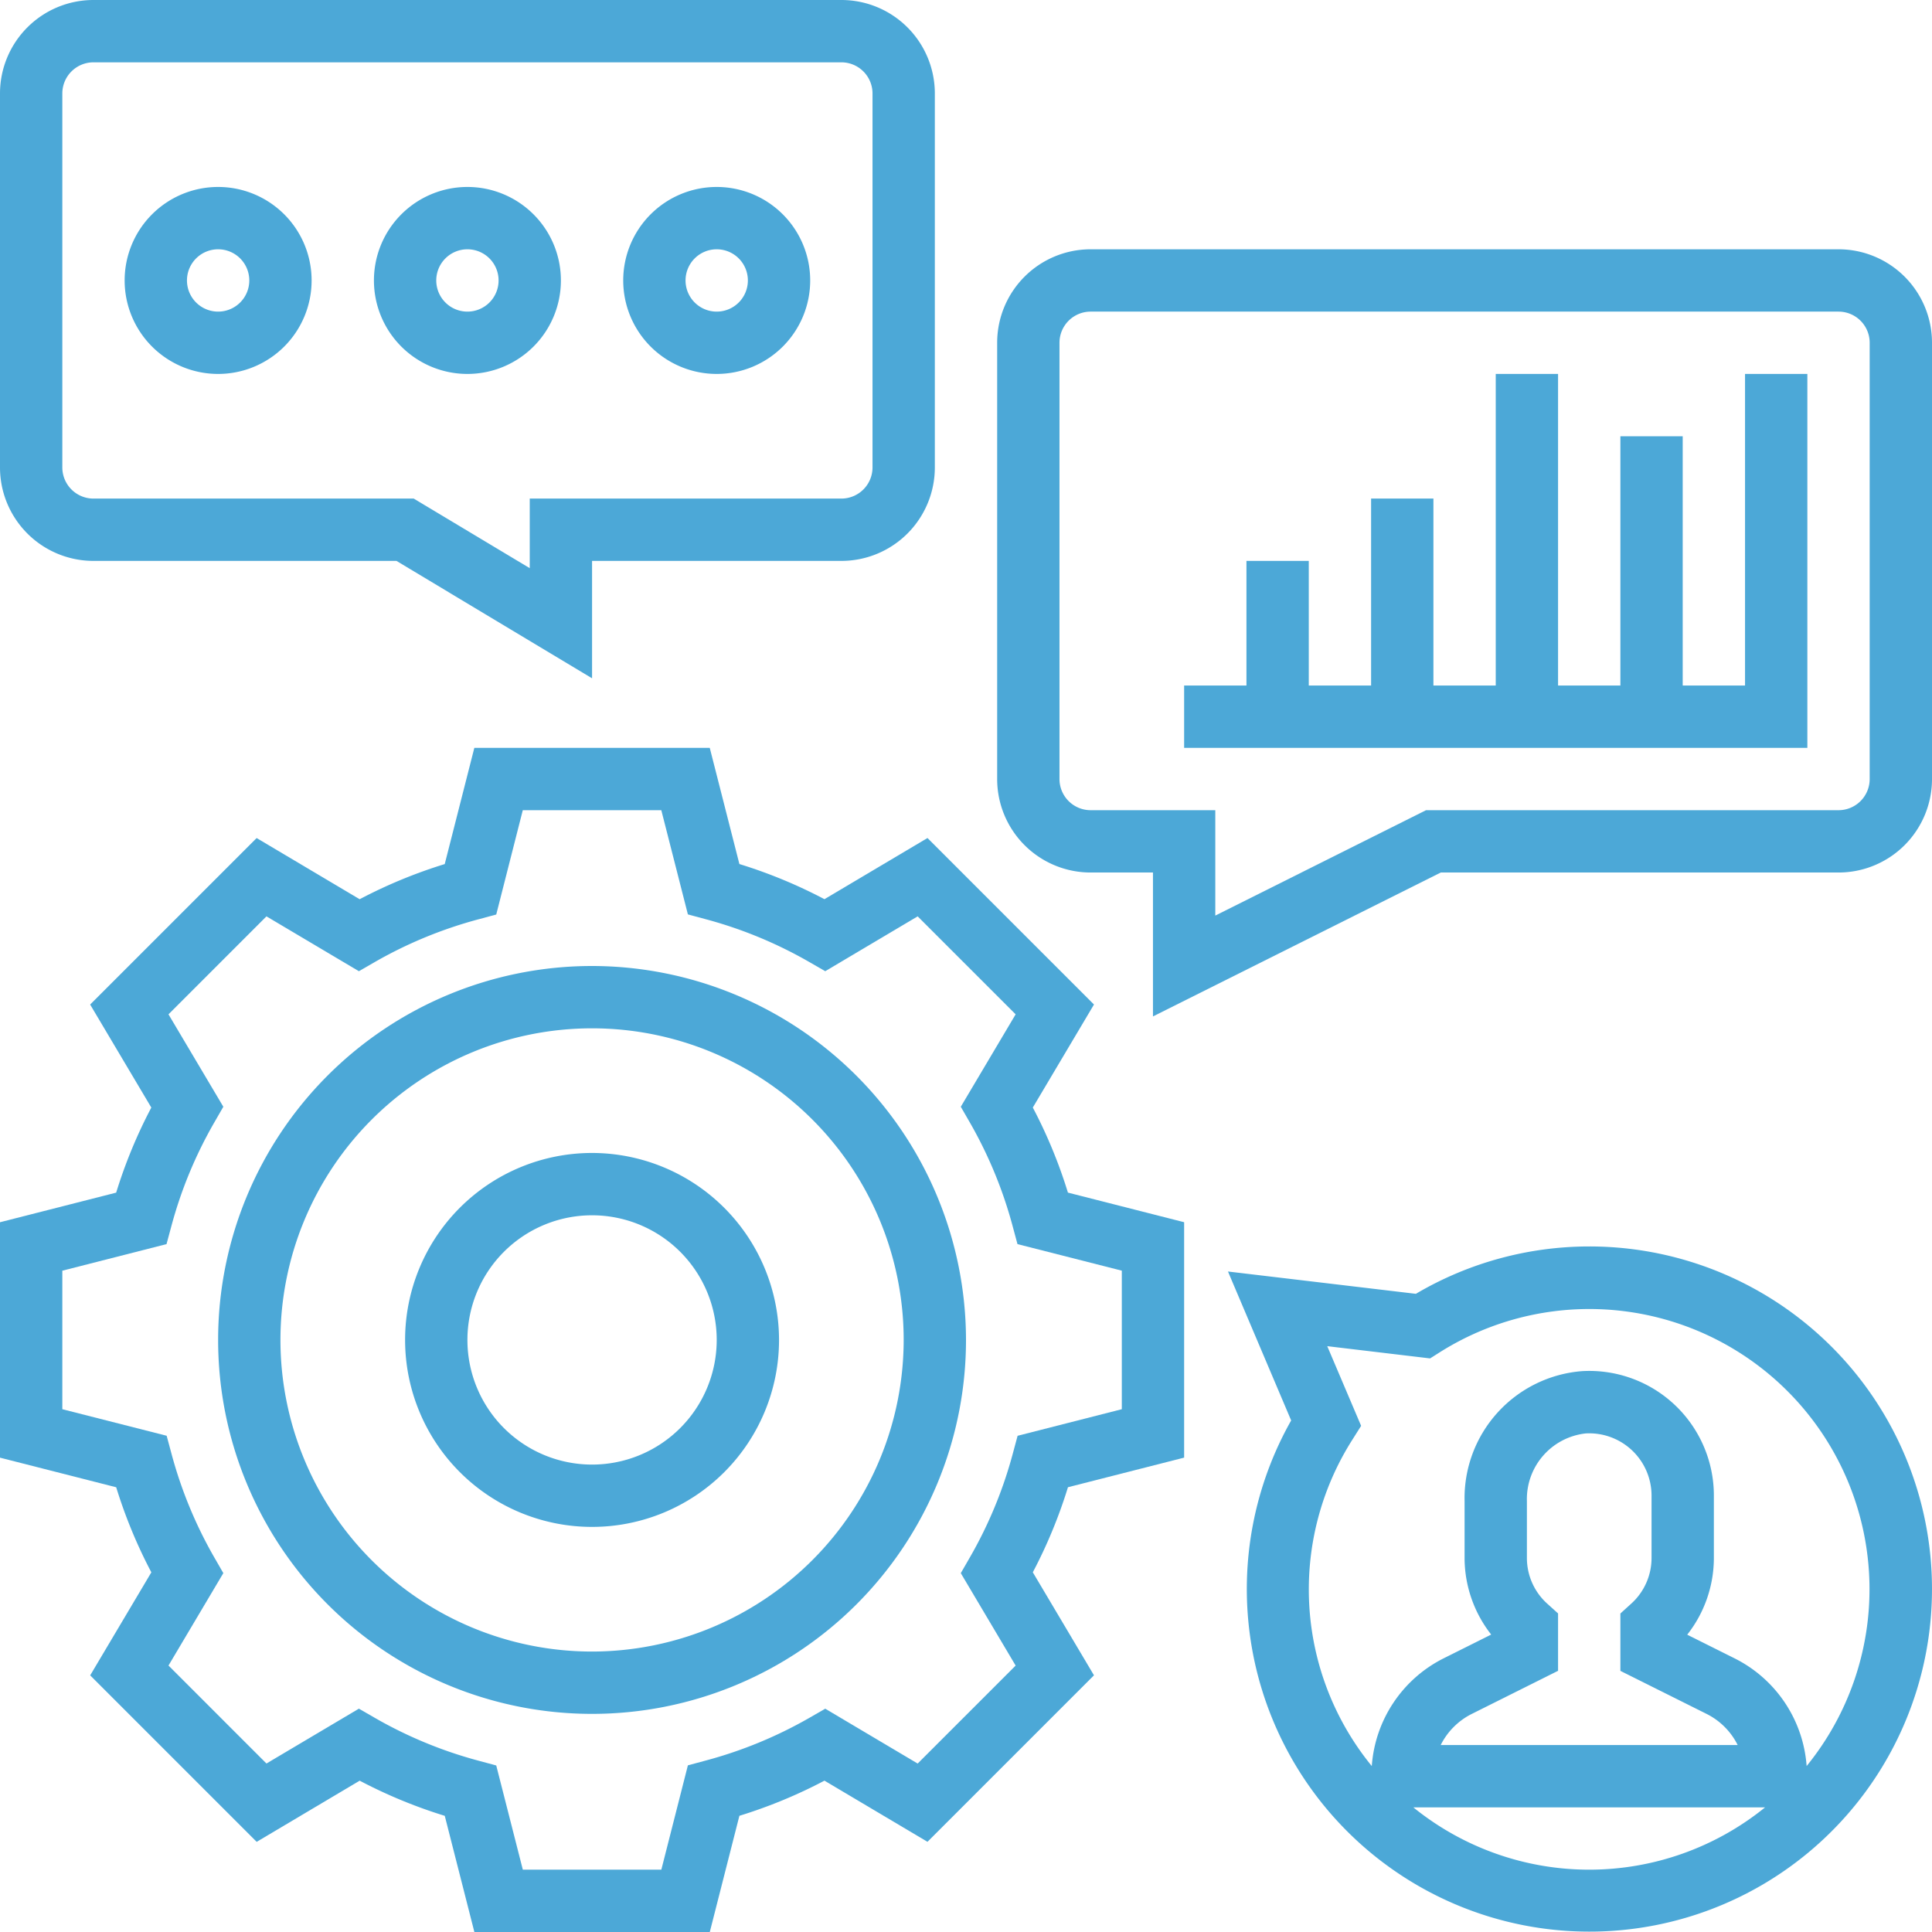
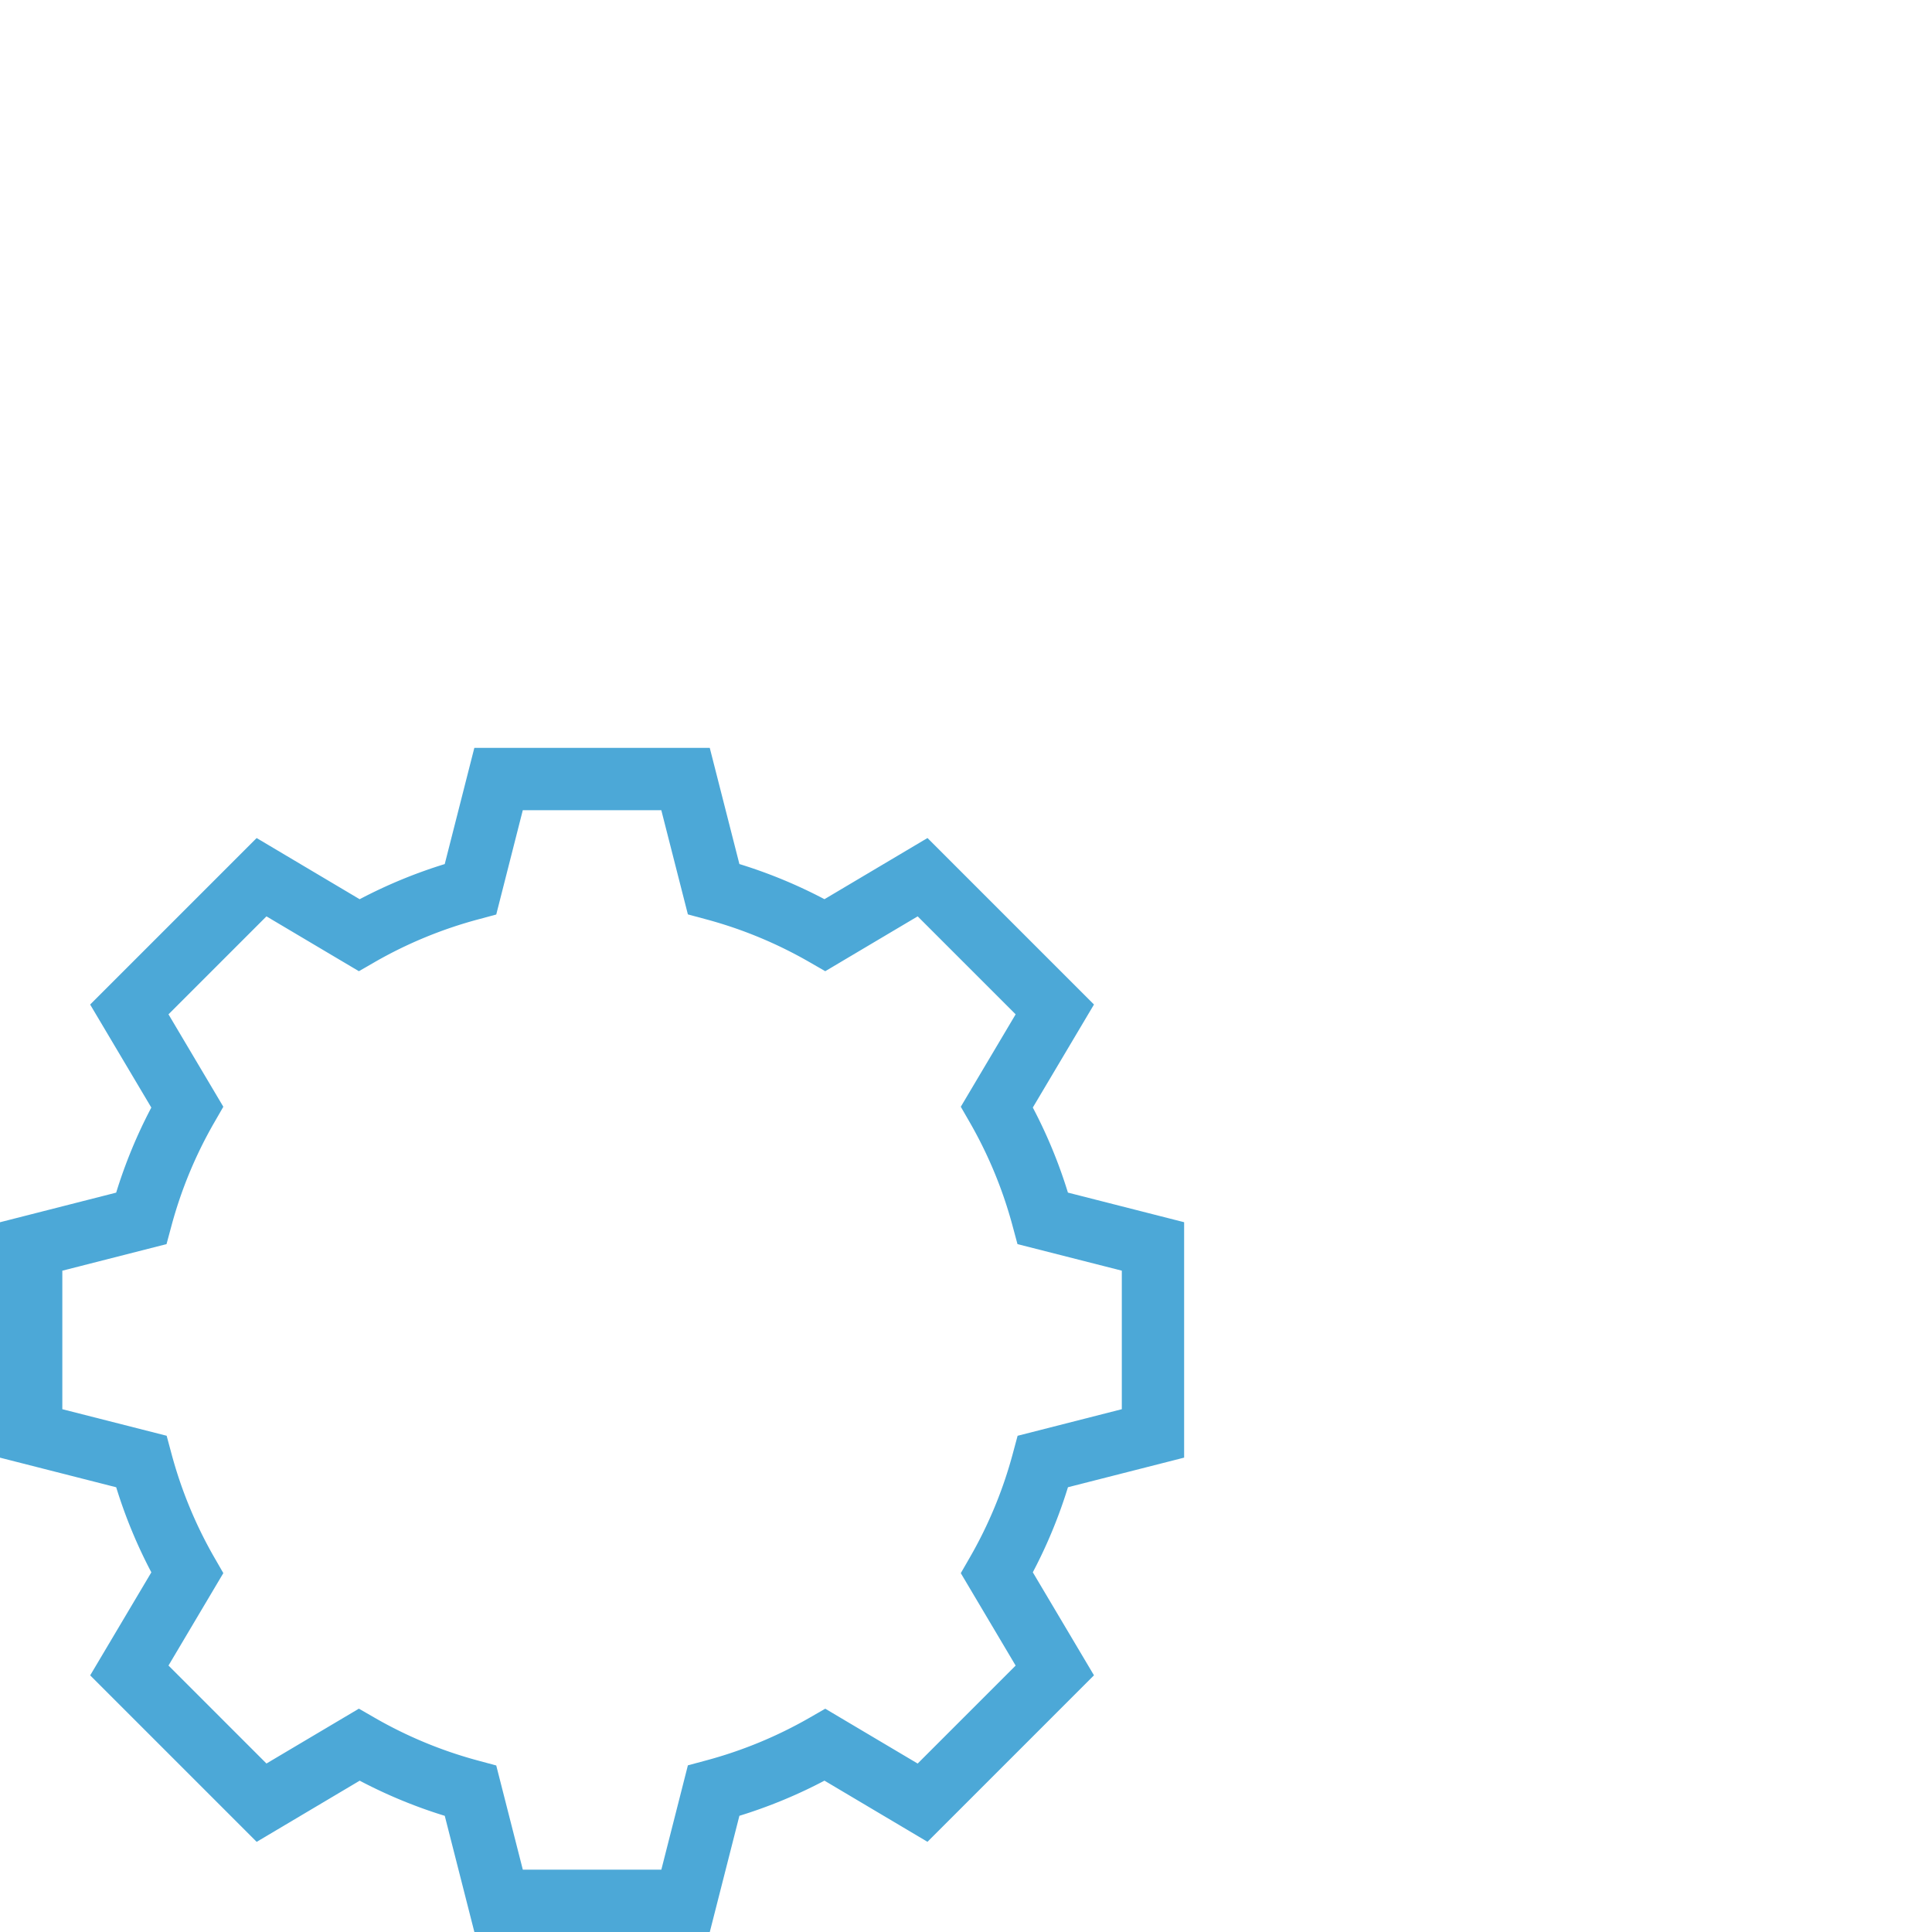
<svg xmlns="http://www.w3.org/2000/svg" width="62" height="62" viewBox="0 0 62 62">
  <g id="Compétences" transform="translate(-1 -1)">
    <path id="Tracé_37245" data-name="Tracé 37245" d="M34.144,36.542l1.963-3.306-5.343-5.343-3.306,1.963a15.877,15.877,0,0,0-2.73-1.128L23.777,25H16.222l-.95,3.729a15.876,15.876,0,0,0-2.73,1.128L9.236,27.894,3.893,33.237l1.963,3.306a15.877,15.877,0,0,0-1.128,2.73L1,40.223v7.555l3.729.95a15.877,15.877,0,0,0,1.128,2.73L3.894,54.764l5.343,5.343,3.306-1.963a15.876,15.876,0,0,0,2.73,1.128L16.223,63h7.555l.95-3.729a15.876,15.876,0,0,0,2.73-1.128l3.306,1.963,5.343-5.343-1.963-3.306a15.877,15.877,0,0,0,1.128-2.73L39,47.777V40.222l-3.729-.95a15.873,15.873,0,0,0-1.127-2.73ZM37,46.223l-3.344.853-.152.564a13.854,13.854,0,0,1-1.379,3.337l-.292.507,1.76,2.966-3.144,3.144-2.966-1.76-.507.292A13.894,13.894,0,0,1,23.639,57.5l-.564.152L22.223,61H17.778l-.853-3.344-.564-.152a13.854,13.854,0,0,1-3.337-1.379l-.507-.292-2.966,1.76L6.407,54.449l1.76-2.966-.292-.507A13.894,13.894,0,0,1,6.5,47.639l-.152-.564L3,46.223V41.778l3.344-.853.152-.564a13.854,13.854,0,0,1,1.379-3.337l.292-.507-1.76-2.966,3.144-3.144,2.966,1.76.507-.292A13.894,13.894,0,0,1,16.361,30.5l.564-.152L17.777,27h4.445l.853,3.344.564.152a13.854,13.854,0,0,1,3.337,1.379l.507.292,2.966-1.76,3.144,3.144-1.76,2.966.292.507A13.894,13.894,0,0,1,33.5,40.361l.152.564L37,41.777Z" fill="#4ca8d7" />
-     <path id="Tracé_37246" data-name="Tracé 37246" d="M20,32A12,12,0,1,0,32,44,12.013,12.013,0,0,0,20,32Zm0,22A10,10,0,1,1,30,44,10.011,10.011,0,0,1,20,54Z" fill="#4ca8d7" />
-     <path id="Tracé_37247" data-name="Tracé 37247" d="M20,38a6,6,0,1,0,6,6A6.006,6.006,0,0,0,20,38Zm0,10a4,4,0,1,1,4-4A4,4,0,0,1,20,48ZM60,9H36a3,3,0,0,0-3,3V26a3,3,0,0,0,3,3h2v4.618L47.236,29H60a3,3,0,0,0,3-3V12A3,3,0,0,0,60,9Zm1,17a1,1,0,0,1-1,1H46.764L40,30.382V27H36a1,1,0,0,1-1-1V12a1,1,0,0,1,1-1H60a1,1,0,0,1,1,1ZM4,19h9.723L20,22.767V19h8a3,3,0,0,0,3-3V4a3,3,0,0,0-3-3H4A3,3,0,0,0,1,4V16A3,3,0,0,0,4,19ZM3,4A1,1,0,0,1,4,3H28a1,1,0,0,1,1,1V16a1,1,0,0,1-1,1H18v2.233L14.277,17H4a1,1,0,0,1-1-1Z" fill="#4ca8d7" />
-     <path id="Tracé_37248" data-name="Tracé 37248" d="M57,23H55V15H53v8H51V13H49V23H47V17H45v6H43V19H41v4H39v2H59V13H57ZM8,13a3,3,0,1,0-3-3A3,3,0,0,0,8,13ZM8,9a1,1,0,1,1-1,1A1,1,0,0,1,8,9Zm8,4a3,3,0,1,0-3-3A3,3,0,0,0,16,13Zm0-4a1,1,0,1,1-1,1A1,1,0,0,1,16,9Zm8,4a3,3,0,1,0-3-3A3,3,0,0,0,24,13Zm0-4a1,1,0,1,1-1,1A1,1,0,0,1,24,9ZM52,41a10.952,10.952,0,0,0-5.563,1.52l-6.03-.716,2.028,4.78A10.994,10.994,0,1,0,52,41ZM46.355,59H57.644a8.965,8.965,0,0,1-11.289,0Zm4.315-6.521A1.974,1.974,0,0,1,50,51V49.17A2.119,2.119,0,0,1,51.891,47,2,2,0,0,1,54,49v2a1.974,1.974,0,0,1-.67,1.479l-.33.3v1.841L55.764,56a2.227,2.227,0,0,1,1,1H47.234a2.232,2.232,0,0,1,1-1L51,54.618V52.777Zm8.307,5.2a4.2,4.2,0,0,0-2.319-3.464l-1.513-.756A3.987,3.987,0,0,0,56,51V49a4,4,0,0,0-4.214-4A4.089,4.089,0,0,0,48,49.17V51a3.992,3.992,0,0,0,.854,2.455l-1.513.756a4.2,4.2,0,0,0-2.319,3.464A8.96,8.96,0,0,1,44.4,47.2l.28-.443L43.593,44.2l3.3.393.3-.19a8.991,8.991,0,0,1,11.78,13.276Z" fill="#4ca8d7" />
  </g>
</svg>